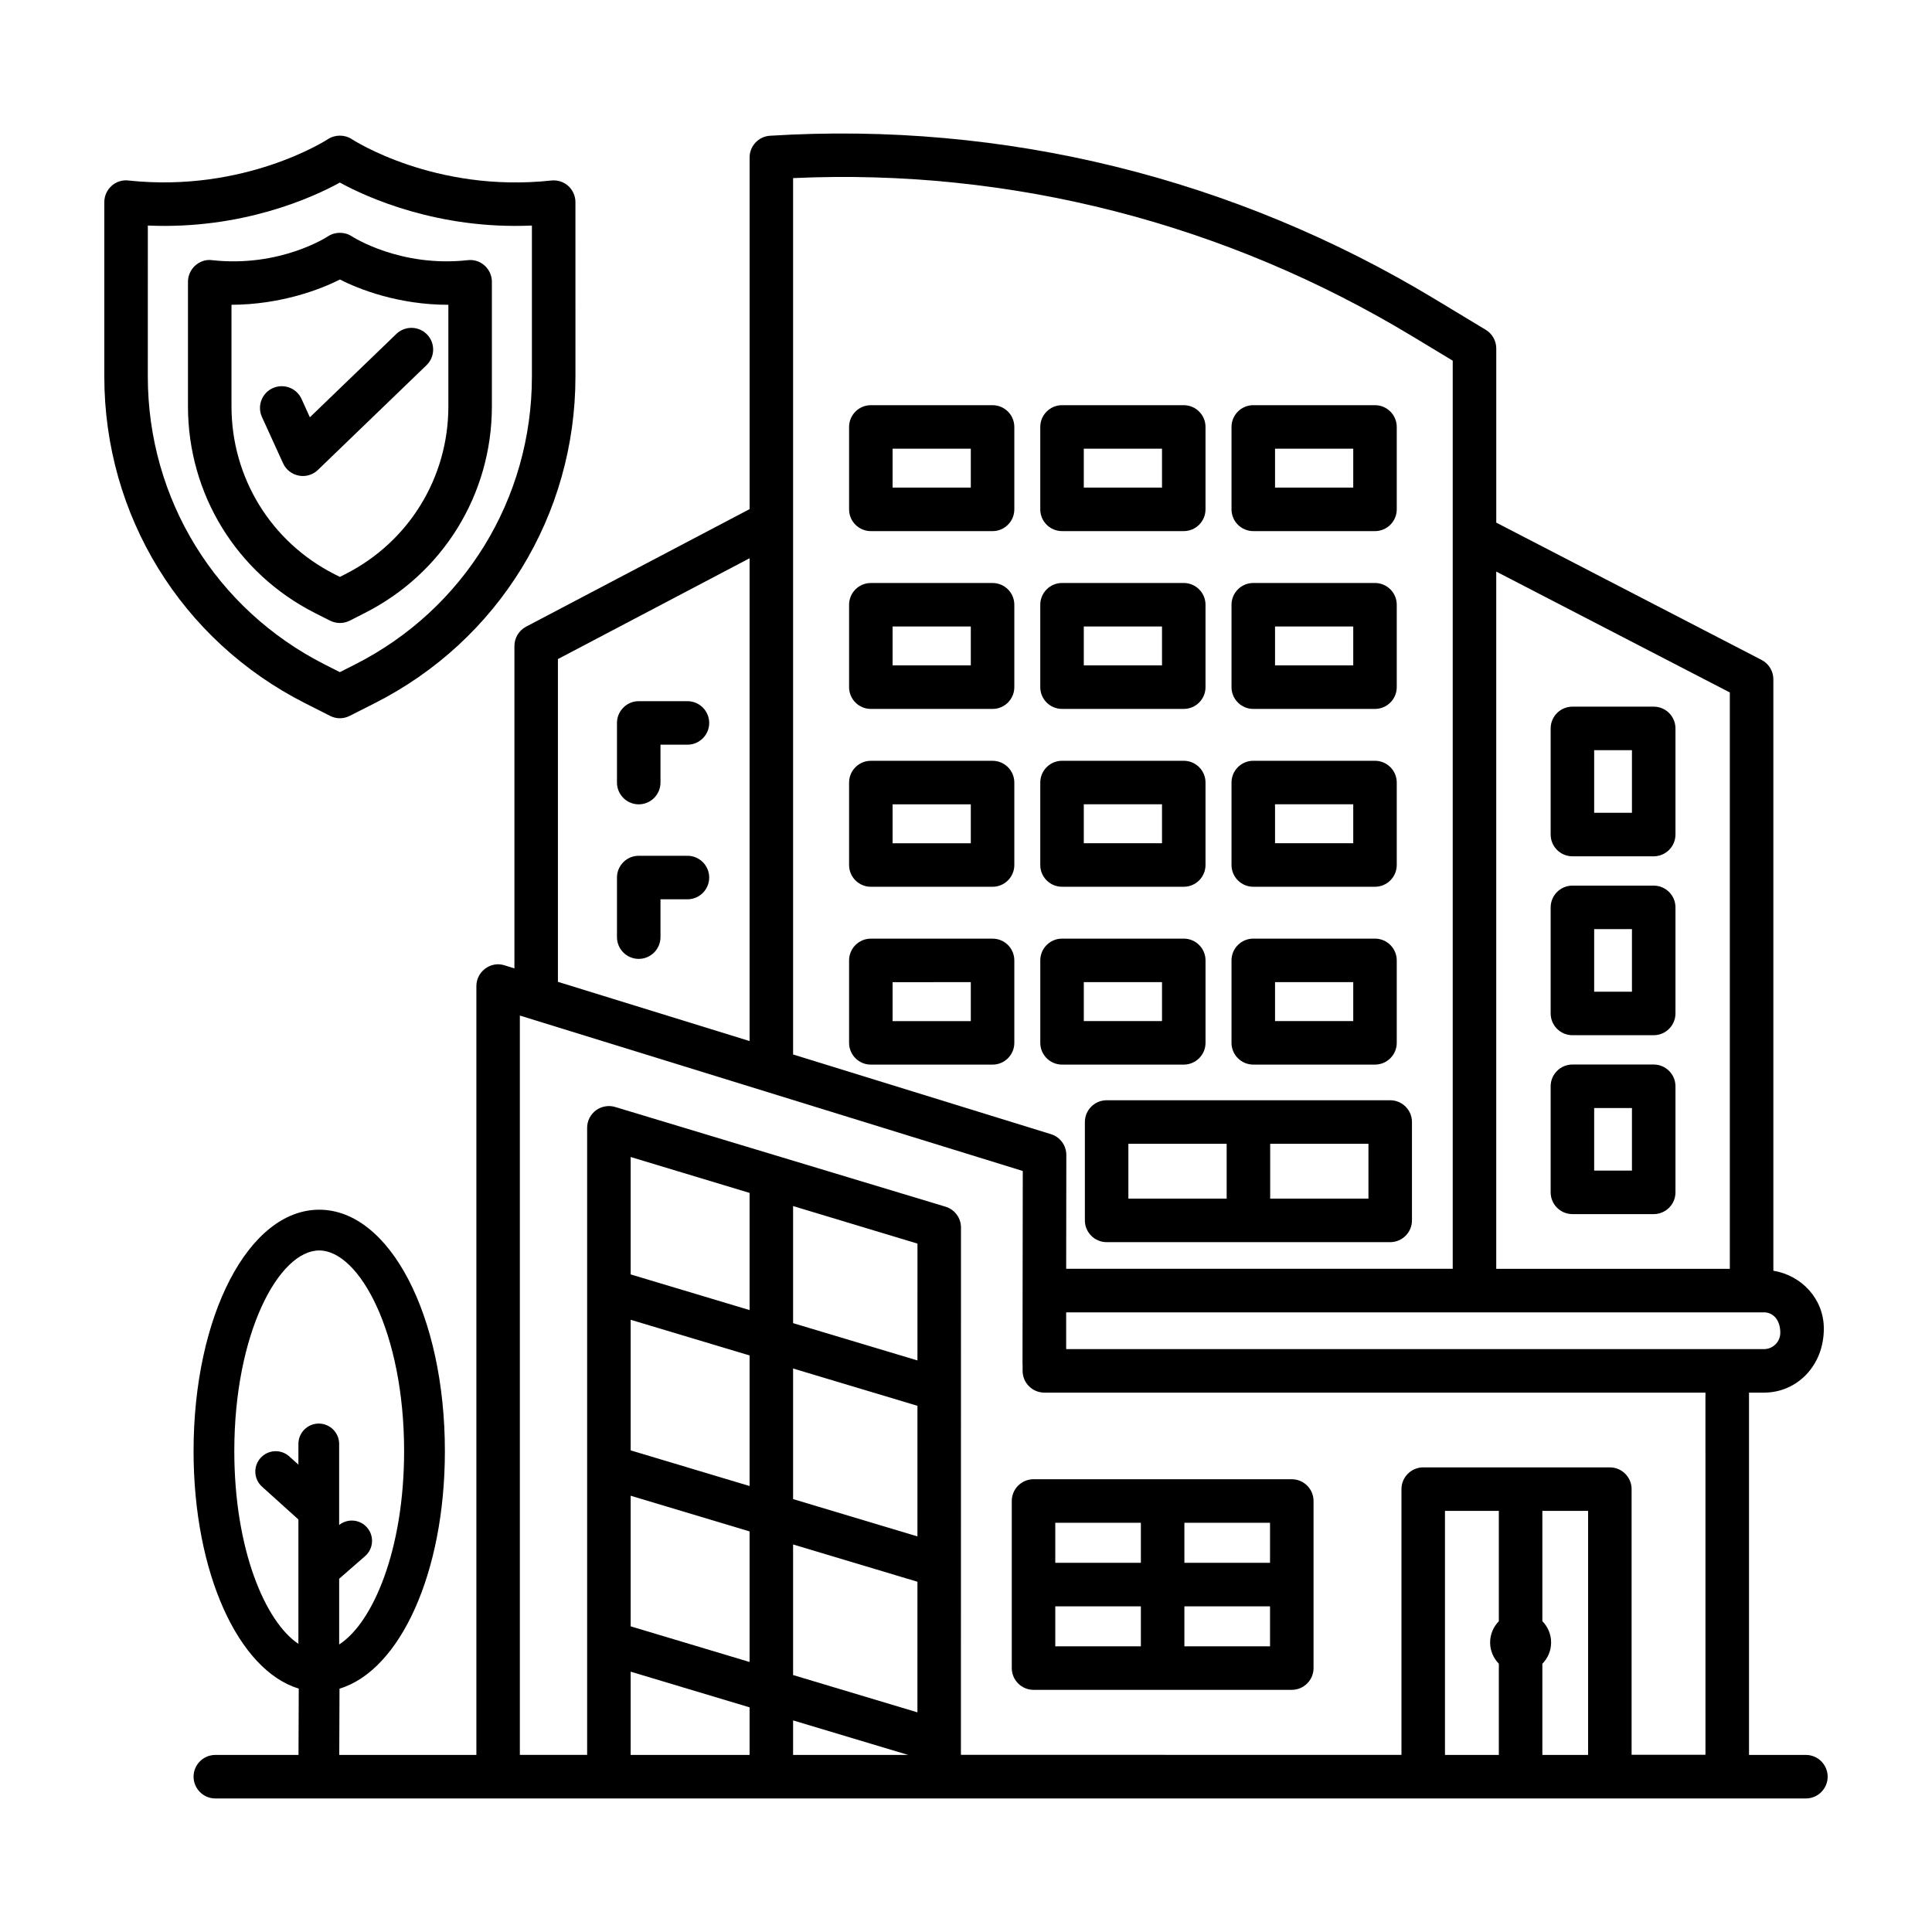
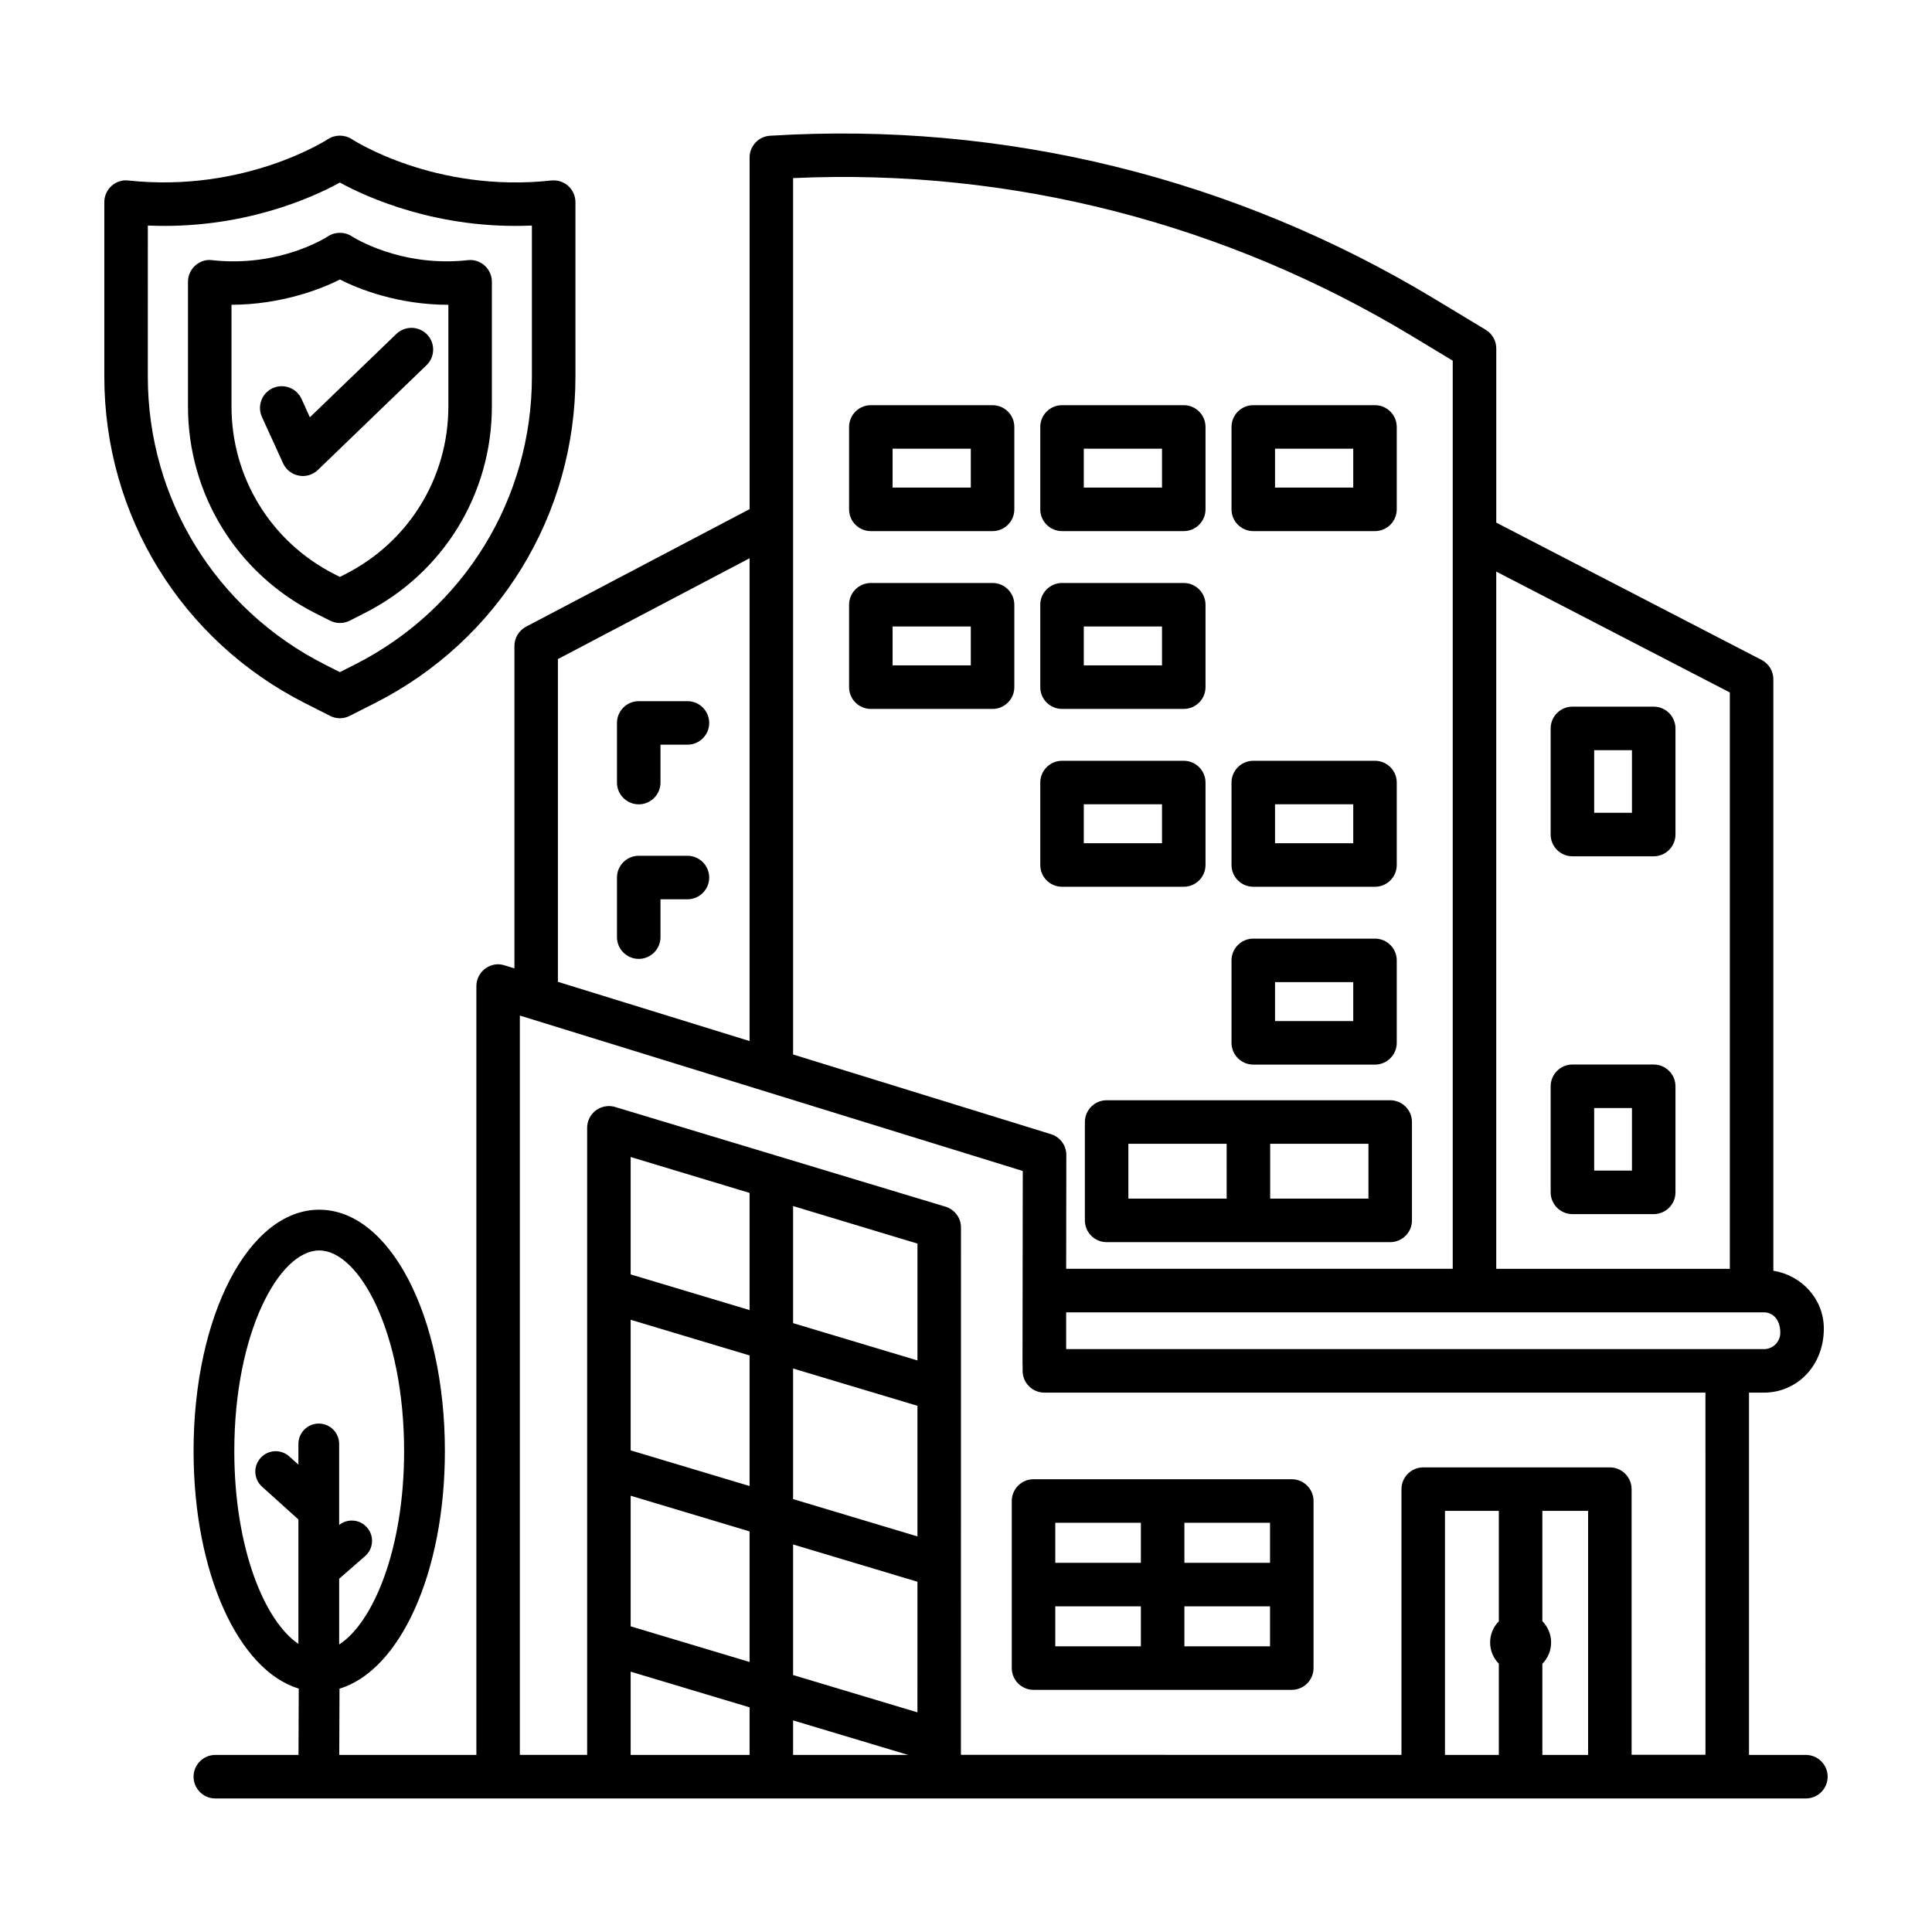
<svg xmlns="http://www.w3.org/2000/svg" fill="#000000" width="800px" height="800px" version="1.1" viewBox="144 144 512 512">
  <g>
    <path d="m622.58 609.08h-15.074v-96.02h3.965c8.746 0 15.863-7.117 15.863-16.961 0-7.852-5.856-14.105-13.375-15.344v-156.75c0-2.152-1.211-4.121-3.121-5.117l-70.312-36.383v-46.164c0-2.012-1.055-3.883-2.785-4.938l-13.305-8.031c-53.254-32.219-114.33-47.262-176.37-43.398-3.039 0.184-5.414 2.715-5.414 5.75v93.195l-59.246 31.16c-1.883 1-3.078 2.965-3.078 5.106v85.449l-2.617-0.809c-1.758-0.59-3.656-0.227-5.117 0.859-1.477 1.098-2.348 2.812-2.348 4.641v203.75h-36.34l0.066-17.562c16.012-4.828 27.926-30.633 27.926-62.961 0-35.871-14.625-63.969-33.301-63.969s-33.301 28.098-33.301 63.969c0 32.293 11.887 58.082 27.875 62.949l-0.066 17.57-22.043 0.004c-3.18 0-5.766 2.59-5.766 5.766s2.59 5.766 5.766 5.766h421.52c3.18 0 5.766-2.59 5.766-5.766s-2.59-5.766-5.766-5.766zm-381.32-60.285c-1.895-2.18-5.172-2.43-7.383-0.652v-21.484c0-2.981-2.418-5.398-5.398-5.398s-5.398 2.418-5.398 5.398v5.484l-2.406-2.168c-2.207-1.996-5.625-1.828-7.621 0.395-1.996 2.207-1.828 5.625 0.395 7.621l9.633 8.684v32.965c-8.84-5.91-16.988-25.133-16.988-51.086 0-31.332 11.855-53.168 22.5-53.168s22.5 21.84 22.5 53.168c0 26.172-8.285 45.52-17.211 51.25v-17.418l6.863-5.988c2.246-1.945 2.484-5.363 0.516-7.602zm299.26-253.32 61.902 32.035v152.75l-61.902-0.004zm67.668 196.31h3.277c2.391 0 4.332 1.941 4.332 5.414 0 2.391-1.941 4.332-4.332 4.332h-184.92v-9.746zm-254.01-209.38v-91.207c57.668-2.644 114.58 11.953 164.29 42.031l10.52 6.356v240.66h-102.44l0.039-30.164c0-2.531-1.645-4.766-4.062-5.512l-68.344-21.117zm-62.324 36.254 50.793-26.719v127.95l-50.793-15.695zm50.793 290.41h-31.516v-22.059l31.516 9.453zm0-24.625-31.516-9.453v-34.609l31.516 9.453zm0-46.633-31.516-9.453v-34.609l31.516 9.453zm0-46.629-31.516-9.453v-31.113l31.516 9.516zm11.531 117.89v-9.148l30.504 9.148zm32.949-11.285-32.949-9.883v-34.609l32.953 9.883zm0.004-46.629-32.953-9.883v-34.609l32.957 9.883zm0.004-46.629-32.957-9.887v-31.027l32.961 9.953zm154.07 69.117c-1.418 1.457-2.309 3.434-2.309 5.625s0.887 4.172 2.309 5.625v24.176h-14.273v-64.672h14.273zm23.656 35.426h-12.121v-24.16c1.43-1.457 2.32-3.441 2.32-5.644 0-2.203-0.891-4.188-2.32-5.644v-29.227h12.121zm31.105-0.039h-19.574v-70.398c0-3.18-2.59-5.766-5.766-5.766h-49.457c-3.18 0-5.766 2.59-5.766 5.766v70.426l-116.75-0.016 0.016-139.75c0-2.547-1.672-4.781-4.106-5.512l-87.539-26.422c-1.672-0.52-3.629-0.195-5.09 0.887-1.461 1.082-2.336 2.797-2.336 4.625v166.19h-17.832v-195.93l133.28 41.188-0.07 51.215c0 0.051 0.027 0.09 0.027 0.141v1.617c0 3.18 2.59 5.766 5.766 5.766h175.19z" />
    <path d="m407.04 251.38h-32.258c-3.18 0-5.766 2.59-5.766 5.766v21.84c0 3.18 2.59 5.766 5.766 5.766h32.258c3.18 0 5.766-2.59 5.766-5.766v-21.84c0-3.18-2.586-5.766-5.766-5.766zm-5.766 21.84h-20.727v-10.309h20.727z" />
    <path d="m425.45 284.75h32.258c3.18 0 5.766-2.59 5.766-5.766v-21.84c0-3.18-2.59-5.766-5.766-5.766h-32.258c-3.18 0-5.766 2.59-5.766 5.766v21.84c-0.004 3.18 2.586 5.766 5.766 5.766zm5.766-21.84h20.727v10.309h-20.727z" />
    <path d="m476.13 284.75h32.258c3.18 0 5.766-2.59 5.766-5.766v-21.84c0-3.18-2.59-5.766-5.766-5.766h-32.258c-3.18 0-5.766 2.59-5.766 5.766v21.84c0 3.18 2.586 5.766 5.766 5.766zm5.766-21.84h20.727v10.309h-20.727z" />
    <path d="m407.04 298.5h-32.258c-3.18 0-5.766 2.59-5.766 5.766v21.84c0 3.18 2.59 5.766 5.766 5.766h32.258c3.18 0 5.766-2.59 5.766-5.766v-21.84c0-3.18-2.586-5.766-5.766-5.766zm-5.766 21.836h-20.727v-10.309l20.727 0.004z" />
    <path d="m425.45 331.87h32.258c3.18 0 5.766-2.59 5.766-5.766v-21.84c0-3.18-2.59-5.766-5.766-5.766h-32.258c-3.18 0-5.766 2.59-5.766 5.766v21.84c-0.004 3.18 2.586 5.766 5.766 5.766zm5.766-21.84h20.727v10.309h-20.727z" />
-     <path d="m476.13 331.87h32.258c3.18 0 5.766-2.59 5.766-5.766v-21.84c0-3.18-2.59-5.766-5.766-5.766h-32.258c-3.18 0-5.766 2.59-5.766 5.766v21.84c0 3.18 2.586 5.766 5.766 5.766zm5.766-21.84h20.727v10.309h-20.727z" />
-     <path d="m407.04 345.62h-32.258c-3.18 0-5.766 2.59-5.766 5.766v21.852c0 3.18 2.59 5.766 5.766 5.766h32.258c3.18 0 5.766-2.59 5.766-5.766v-21.852c0-3.18-2.586-5.766-5.766-5.766zm-5.766 21.852h-20.727v-10.32h20.727z" />
    <path d="m425.45 379h32.258c3.18 0 5.766-2.59 5.766-5.766v-21.852c0-3.18-2.59-5.766-5.766-5.766h-32.258c-3.18 0-5.766 2.59-5.766 5.766v21.852c-0.004 3.18 2.586 5.766 5.766 5.766zm5.766-21.852h20.727v10.32h-20.727z" />
    <path d="m476.13 379h32.258c3.18 0 5.766-2.59 5.766-5.766v-21.852c0-3.18-2.59-5.766-5.766-5.766h-32.258c-3.18 0-5.766 2.59-5.766 5.766v21.852c0 3.18 2.586 5.766 5.766 5.766zm5.766-21.852h20.727v10.32h-20.727z" />
-     <path d="m407.04 392.75h-32.258c-3.18 0-5.766 2.59-5.766 5.766v21.852c0 3.18 2.59 5.766 5.766 5.766h32.258c3.18 0 5.766-2.59 5.766-5.766v-21.852c0-3.18-2.586-5.766-5.766-5.766zm-5.766 21.852h-20.727v-10.32l20.727-0.004z" />
-     <path d="m457.71 426.13c3.18 0 5.766-2.59 5.766-5.766v-21.852c0-3.18-2.59-5.766-5.766-5.766h-32.258c-3.18 0-5.766 2.59-5.766 5.766v21.852c0 3.18 2.59 5.766 5.766 5.766zm-26.492-21.852h20.727v10.32h-20.727z" />
    <path d="m476.13 426.13h32.258c3.18 0 5.766-2.59 5.766-5.766v-21.852c0-3.18-2.59-5.766-5.766-5.766h-32.258c-3.18 0-5.766 2.59-5.766 5.766v21.852c0 3.176 2.586 5.766 5.766 5.766zm5.766-21.852h20.727v10.32h-20.727z" />
    <path d="m412.13 541.78v44.281c0 3.18 2.59 5.766 5.766 5.766h68.441c3.18 0 5.766-2.59 5.766-5.766v-44.281c0-3.18-2.59-5.766-5.766-5.766h-68.441c-3.176 0-5.766 2.586-5.766 5.766zm45.746 5.766h22.695v10.617h-22.695zm0 22.148h22.695v10.602h-22.695zm-34.215-22.148h22.684v10.617h-22.684zm0 22.148h22.684v10.602h-22.684z" />
    <path d="m437.27 435.58c-3.18 0-5.766 2.59-5.766 5.766v26.07c0 3.18 2.59 5.766 5.766 5.766h75.148c3.18 0 5.766-2.59 5.766-5.766v-26.07c0-3.18-2.59-5.766-5.766-5.766zm31.809 26.07h-26.047v-14.539h26.043zm37.574 0h-26.043v-14.539h26.043z" />
    <path d="m582.25 331.27h-21.543c-3.18 0-5.766 2.59-5.766 5.766v28.125c0 3.18 2.59 5.766 5.766 5.766h21.543c3.18 0 5.766-2.59 5.766-5.766v-28.125c0-3.18-2.586-5.766-5.766-5.766zm-5.766 28.125h-10.012v-16.594h10.012z" />
-     <path d="m582.25 378.7h-21.543c-3.18 0-5.766 2.59-5.766 5.766v28.109c0 3.18 2.59 5.766 5.766 5.766h21.543c3.18 0 5.766-2.59 5.766-5.766v-28.109c0-3.176-2.586-5.766-5.766-5.766zm-5.766 28.113h-10.012v-16.582h10.012z" />
    <path d="m582.25 426.11h-21.543c-3.18 0-5.766 2.59-5.766 5.766v28.109c0 3.18 2.59 5.766 5.766 5.766h21.543c3.18 0 5.766-2.59 5.766-5.766v-28.109c0-3.176-2.586-5.766-5.766-5.766zm-5.766 28.113h-10.012v-16.578h10.012z" />
    <path d="m326.18 329.82h-12.91c-3.18 0-5.766 2.59-5.766 5.766v15.805c0 3.18 2.59 5.766 5.766 5.766 3.18 0 5.766-2.59 5.766-5.766v-10.039h7.144c3.18 0 5.766-2.59 5.766-5.766 0-3.18-2.586-5.766-5.766-5.766z" />
    <path d="m326.18 370.79h-12.91c-3.18 0-5.766 2.59-5.766 5.766v15.793c0 3.18 2.59 5.766 5.766 5.766 3.18 0 5.766-2.59 5.766-5.766v-10.027h7.144c3.18 0 5.766-2.59 5.766-5.766 0-3.18-2.586-5.766-5.766-5.766z" />
    <path d="m224.89 330.38 6.582 3.332c0.816 0.422 1.715 0.633 2.602 0.633s1.785-0.211 2.602-0.633l6.582-3.332c32.836-16.609 53.242-49.793 53.242-86.598l-0.004-46.223c0-1.633-0.703-3.191-1.914-4.289-1.223-1.098-2.824-1.602-4.473-1.434-30.938 3.348-52.621-10.801-52.848-10.941-1.914-1.266-4.473-1.266-6.383 0-0.227 0.141-21.949 14.246-52.848 10.941-1.617-0.211-3.25 0.324-4.473 1.434-1.211 1.098-1.914 2.656-1.914 4.289v46.223c0.004 36.801 20.41 69.988 53.246 86.598zm-41.711-126.61c24.945 1.098 43.707-7.426 50.891-11.391 7.188 3.965 26.141 12.5 50.891 11.391v40.008c0 32.441-17.973 61.676-46.914 76.332l-3.981 2.012-3.981-2.012c-28.941-14.652-46.914-43.887-46.914-76.332z" />
    <path d="m227.47 306.46 4.008 2.023c0.816 0.406 1.715 0.617 2.602 0.617s1.785-0.211 2.602-0.617l4.008-2.039c20.754-10.52 33.664-31.5 33.664-54.758v-33.016c0-1.633-0.703-3.191-1.914-4.289-1.223-1.098-2.824-1.633-4.473-1.434-17.93 1.984-30.57-6.215-30.699-6.301-1.914-1.266-4.473-1.266-6.383 0-0.125 0.086-12.641 8.297-30.684 6.301-1.617-0.238-3.25 0.336-4.473 1.434-1.211 1.098-1.914 2.656-1.914 4.289v33.02c0.004 23.258 12.898 44.25 33.656 54.77zm-22.121-81.688c13.148-0.043 23.793-4.164 28.73-6.707 4.938 2.547 15.512 6.723 28.742 6.707v26.914c0 18.898-10.477 35.945-27.336 44.48l-1.406 0.719-1.406-0.703c-16.859-8.551-27.324-25.594-27.324-44.492z" />
    <path d="m224.26 270.15c1.477 0 2.91-0.578 3.992-1.617l28.773-27.746c2.293-2.207 2.363-5.852 0.156-8.141-2.223-2.305-5.852-2.336-8.141-0.156l-22.922 22.094-2.207-4.867c-1.32-2.898-4.754-4.164-7.637-2.856-2.898 1.32-4.176 4.738-2.856 7.637l5.598 12.277c0.773 1.703 2.336 2.926 4.164 3.262 0.359 0.07 0.727 0.113 1.078 0.113z" />
  </g>
</svg>